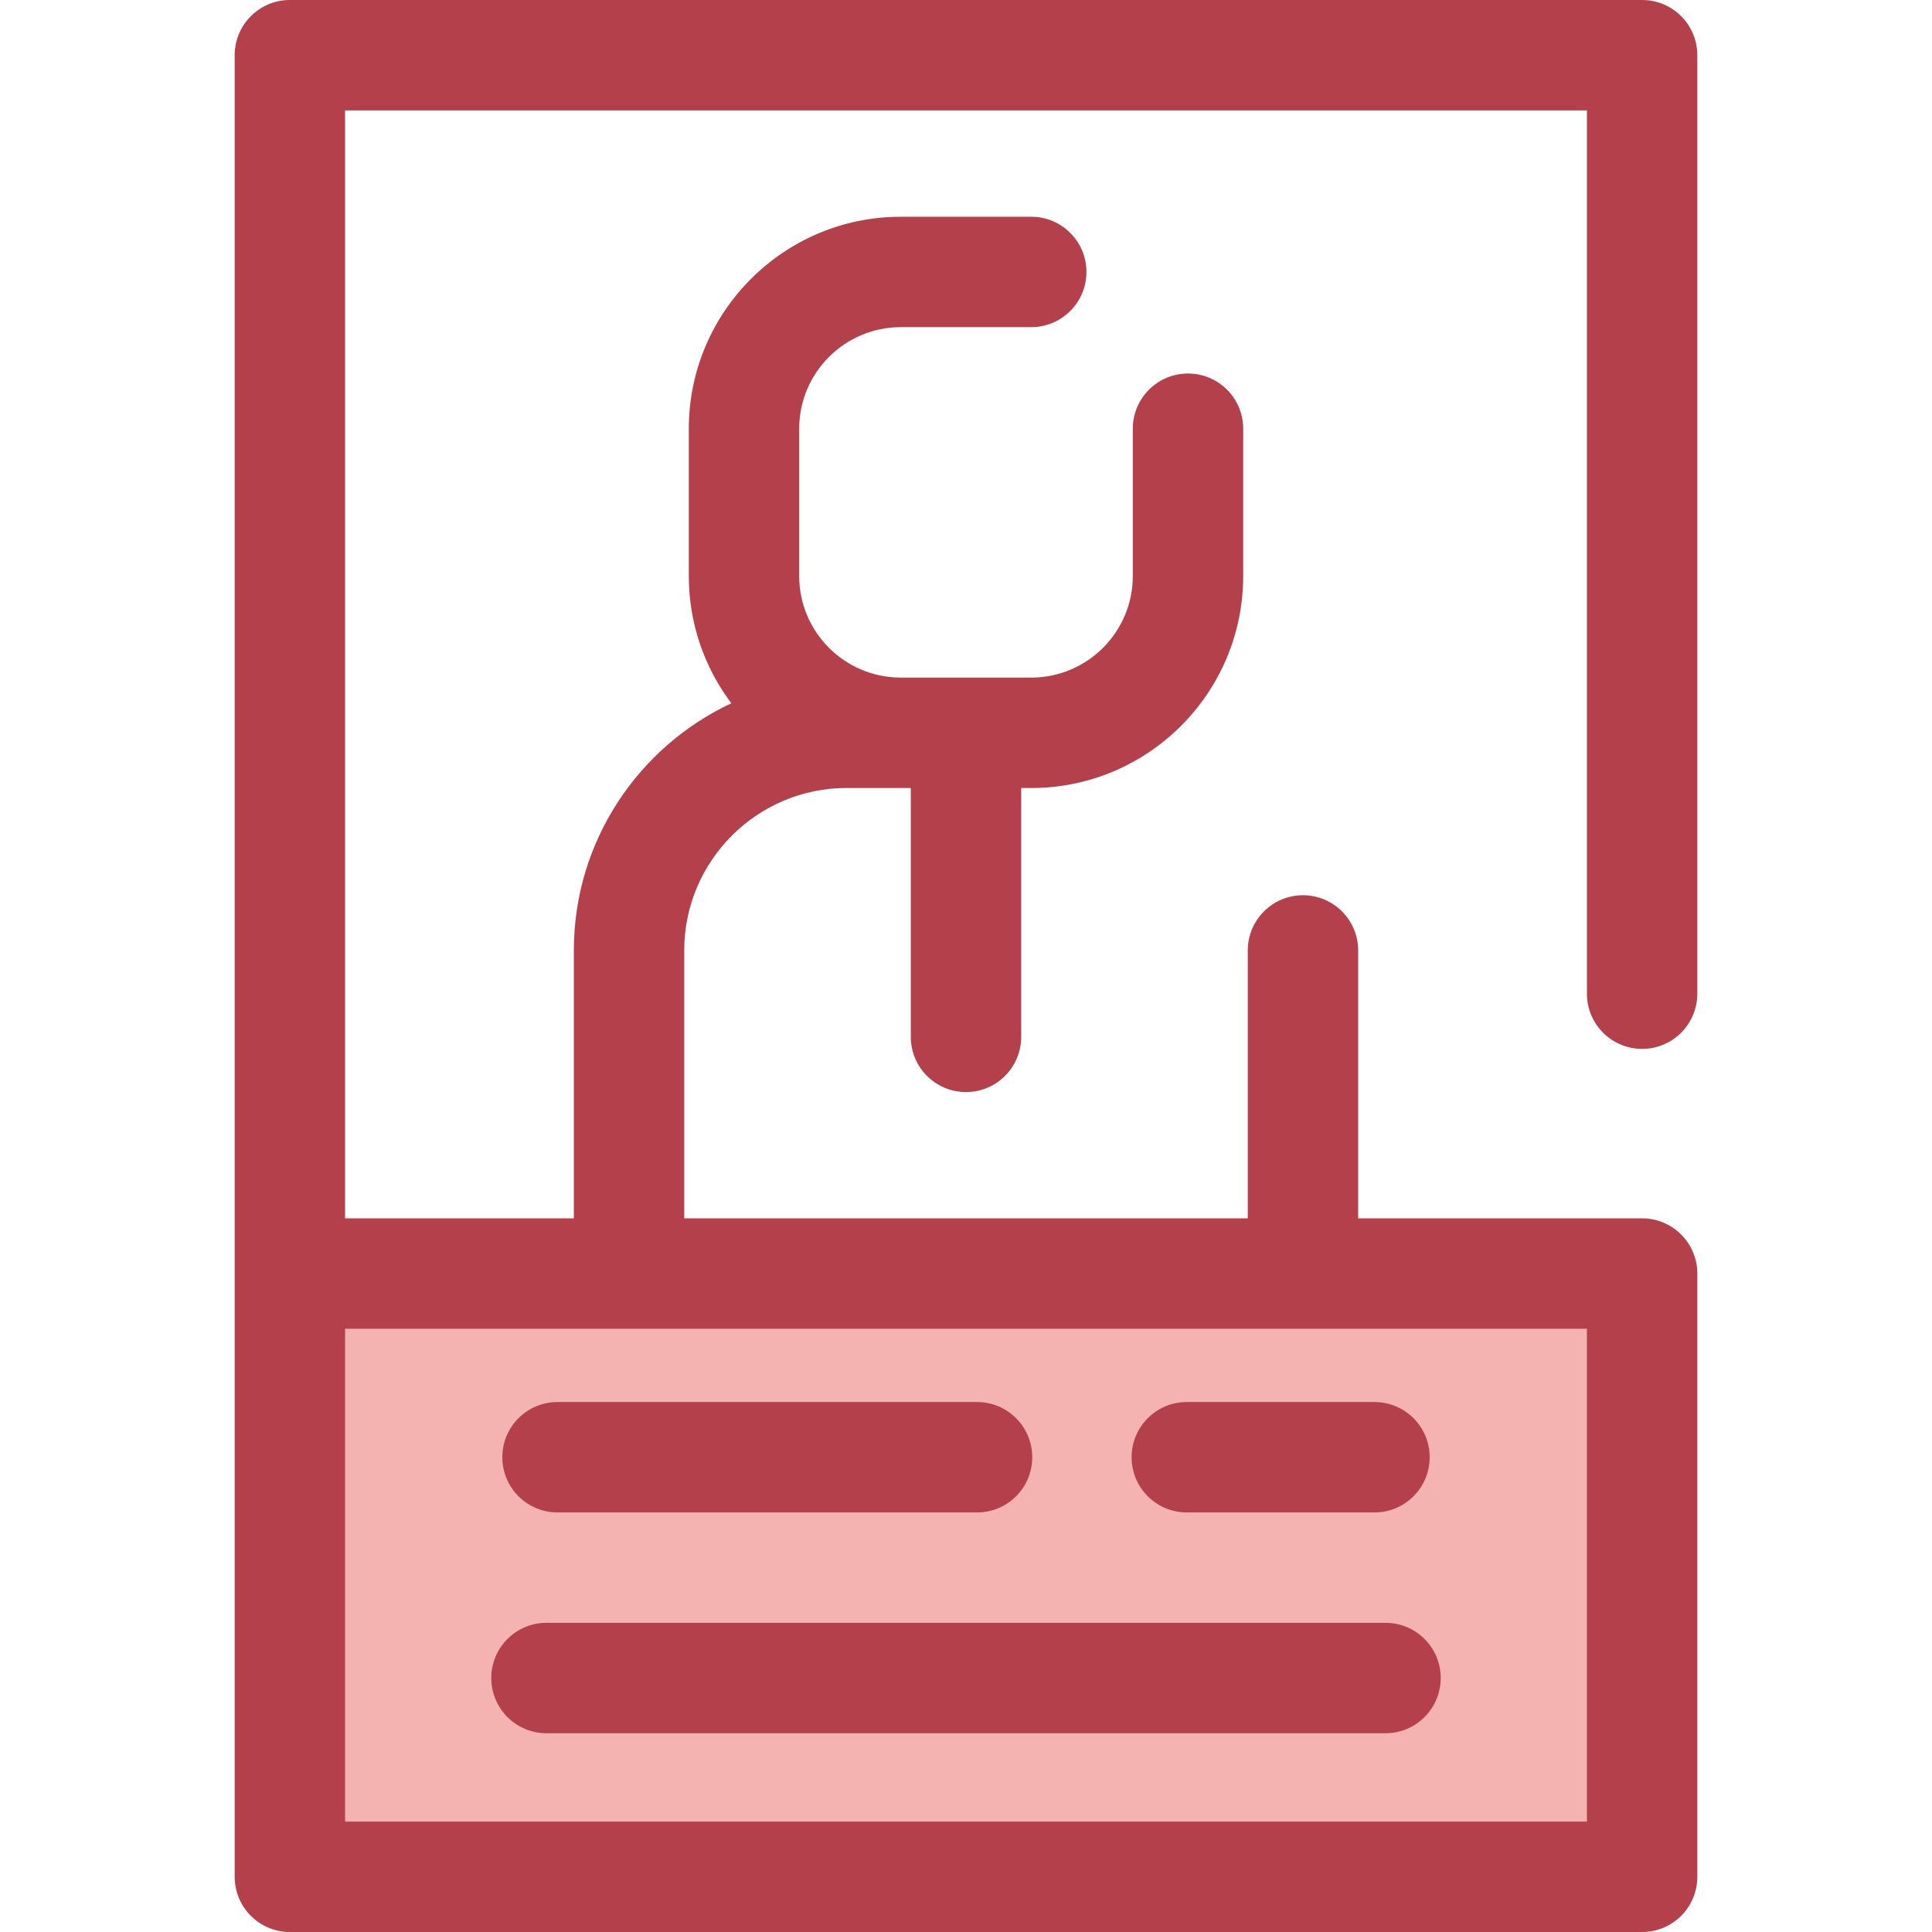
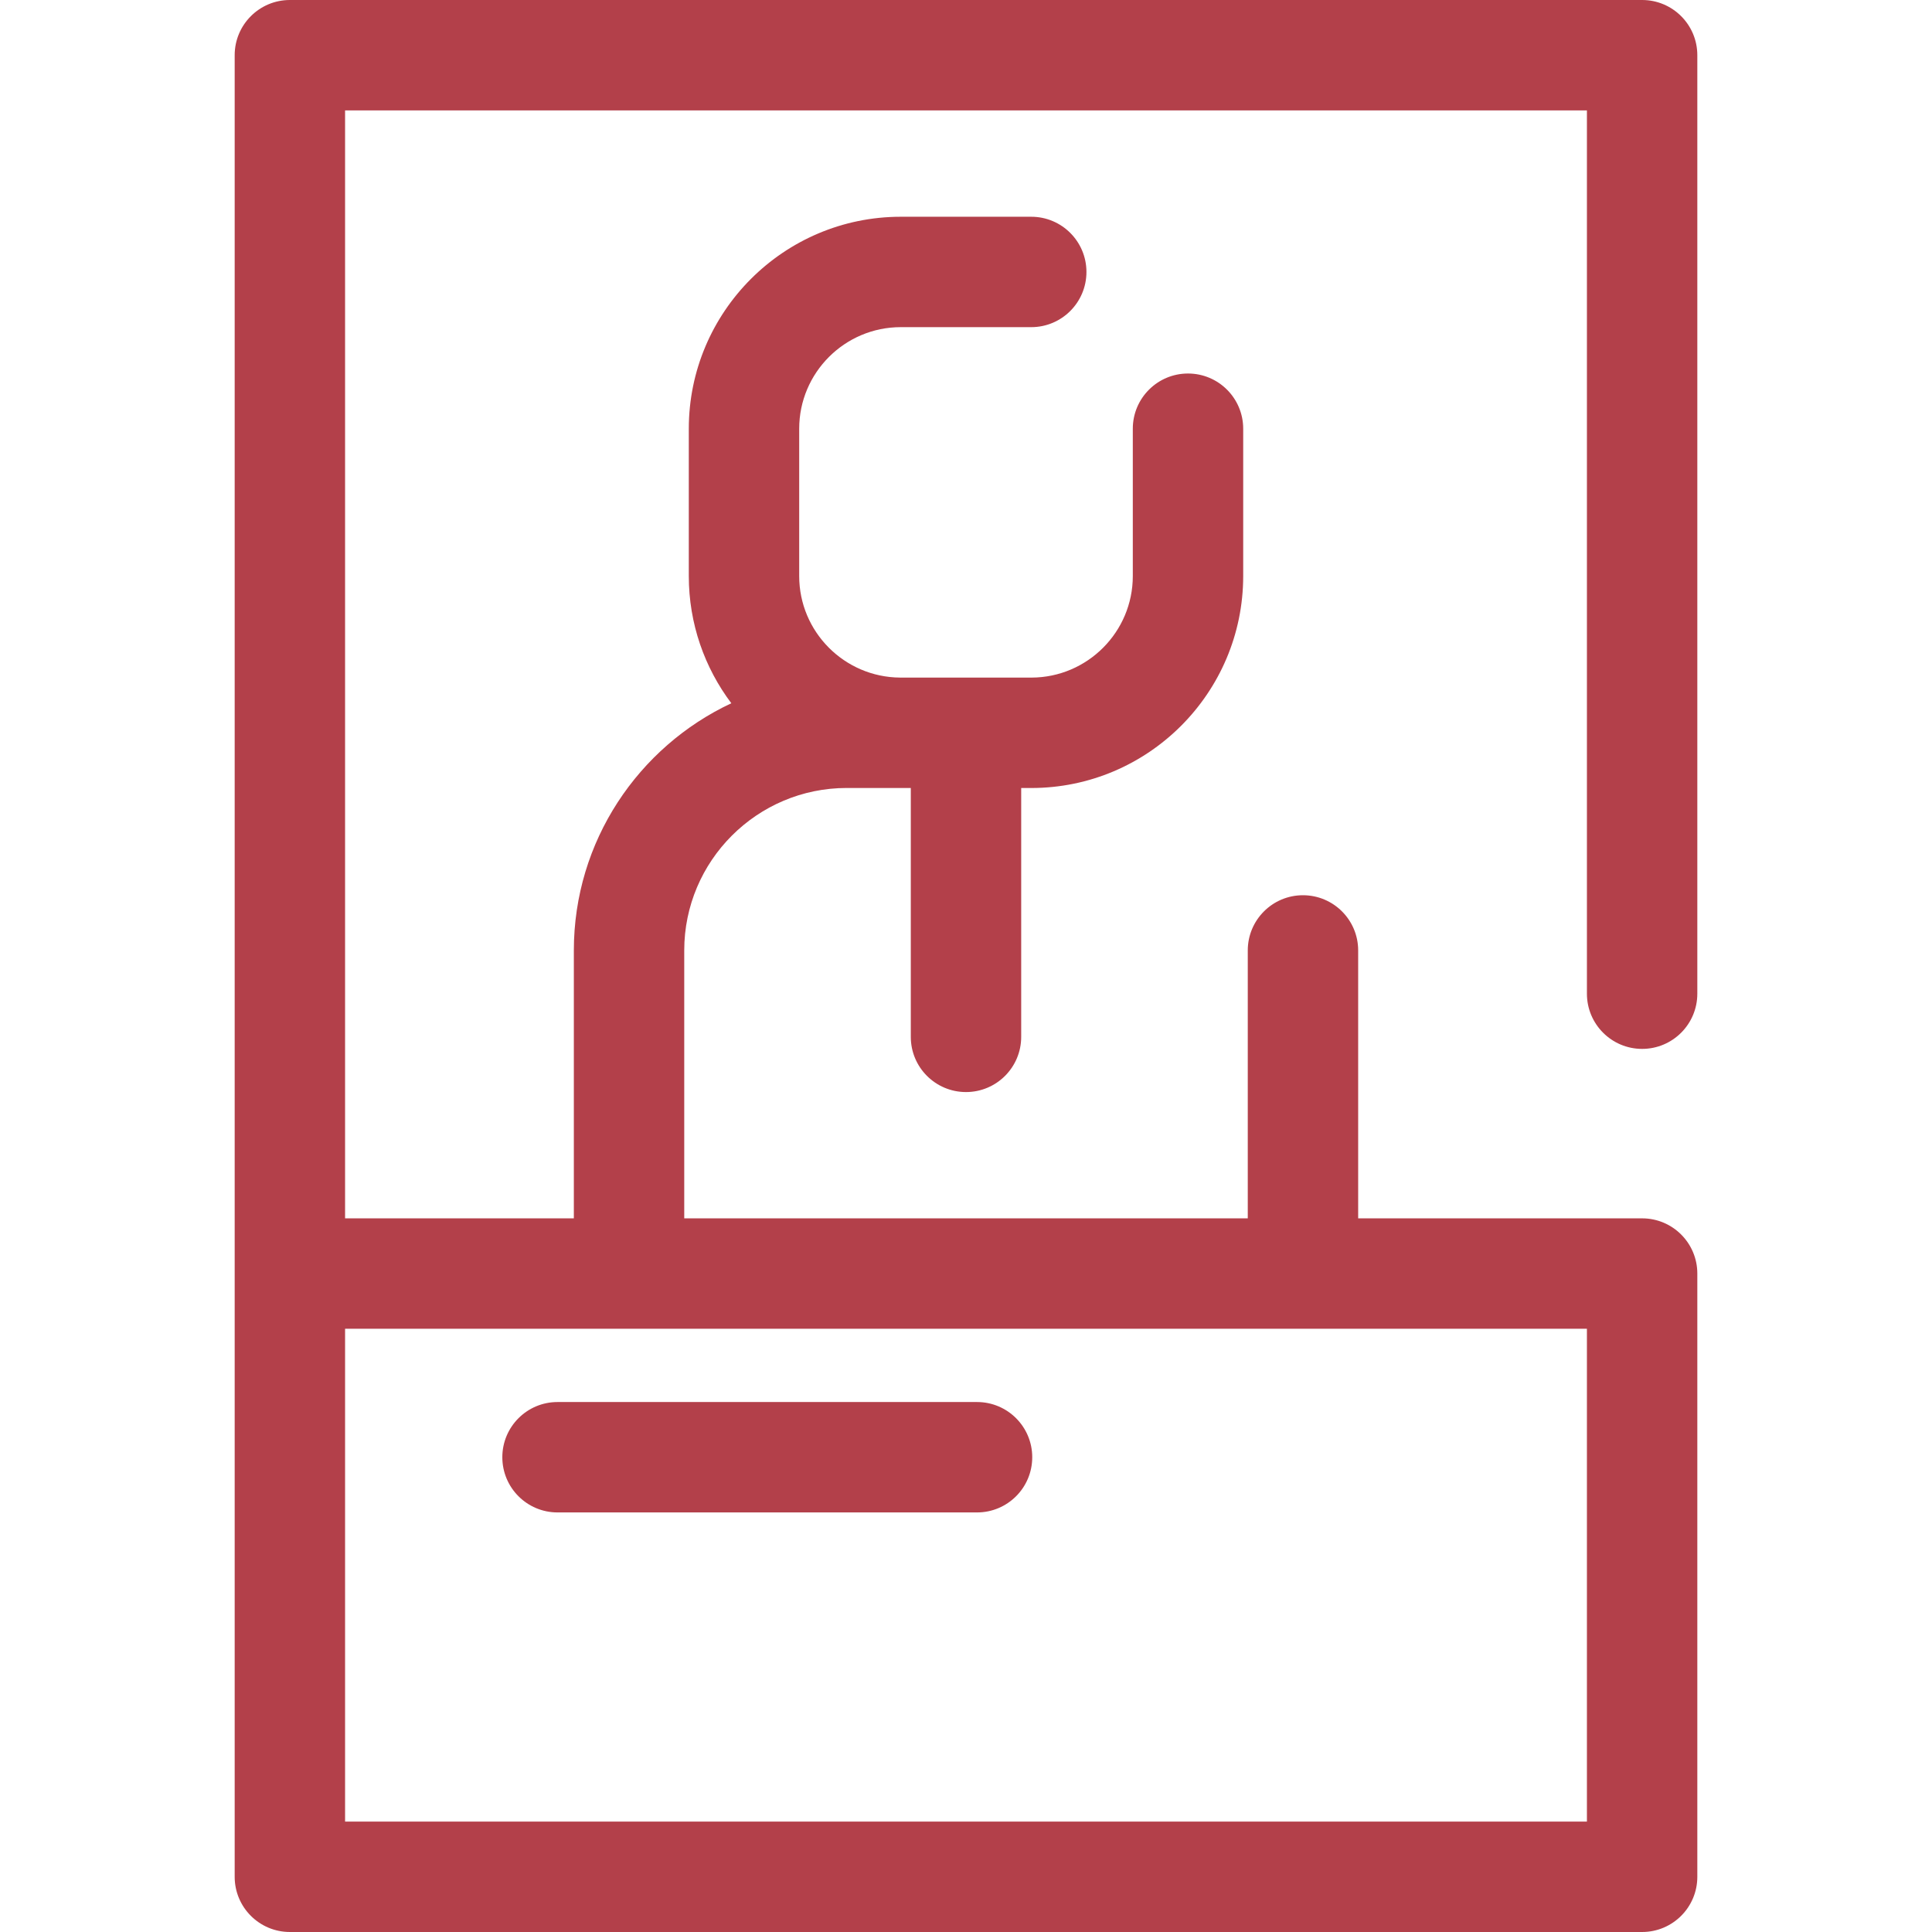
<svg xmlns="http://www.w3.org/2000/svg" version="1.1" id="Layer_1" viewBox="0 0 512 512" xml:space="preserve">
-   <rect x="76.828" y="337.505" style="fill:#F4B2B0;" width="358.365" height="159.873" />
  <g>
    <path style="fill:#B3404A;" d="M435.179,277.966c8.079,0,14.628-6.549,14.628-14.628V14.628C449.808,6.549,443.259,0,435.179,0   H76.821c-8.079,0-14.628,6.549-14.628,14.628v322.875v159.868l0,0c0,8.079,6.549,14.628,14.628,14.628h358.359   c8.079,0,14.628-6.549,14.628-14.628V337.503c0-8.079-6.549-14.628-14.628-14.628h-75.252v-71.001   c0-8.079-6.549-14.628-14.628-14.628s-14.628,6.549-14.628,14.628v71.001H181.33v-71.001c0-23.739,19.314-43.053,43.053-43.053   h13.933c0.132,0.001,0.262,0.01,0.393,0.01h2.662v65.947c0,8.079,6.549,14.628,14.628,14.628c8.079,0,14.628-6.549,14.628-14.628   v-65.947h2.661c30.974,0,56.173-25.199,56.173-56.171v-39.046c0-8.079-6.549-14.628-14.628-14.628   c-8.079,0-14.628,6.549-14.628,14.628v39.046c0,14.808-12.022,26.856-26.817,26.91c-0.034,0-0.066-0.004-0.099-0.004h-34.777   c-14.75-0.108-26.717-12.131-26.717-26.906v-39.046c0-14.842,12.074-26.916,26.915-26.916h34.58   c8.079,0,14.628-6.549,14.628-14.628s-6.549-14.628-14.628-14.628h-34.58c-30.973,0-56.171,25.199-56.171,56.173v39.046   c0,12.639,4.198,24.312,11.27,33.708c-24.628,11.542-41.735,36.558-41.735,65.506v71.001H91.449V29.257h329.102v234.081   C420.551,271.417,427.1,277.966,435.179,277.966z M166.701,352.131h178.597h75.252v130.612H91.449V352.131L166.701,352.131   L166.701,352.131z" />
    <path style="fill:#B3404A;" d="M258.926,400.81H147.75c-8.079,0-14.628-6.549-14.628-14.628s6.549-14.628,14.628-14.628h111.175   c8.079,0,14.628,6.549,14.628,14.628S267.005,400.81,258.926,400.81z" />
-     <path style="fill:#B3404A;" d="M364.25,400.81h-49.736c-8.079,0-14.628-6.549-14.628-14.628s6.549-14.628,14.628-14.628h49.736   c8.079,0,14.628,6.549,14.628,14.628S372.329,400.81,364.25,400.81z" />
-     <path style="fill:#B3404A;" d="M367.175,459.323h-222.35c-8.079,0-14.628-6.549-14.628-14.628c0-8.079,6.549-14.628,14.628-14.628   h222.35c8.079,0,14.628,6.549,14.628,14.628C381.803,452.774,375.254,459.323,367.175,459.323z" />
  </g>
</svg>